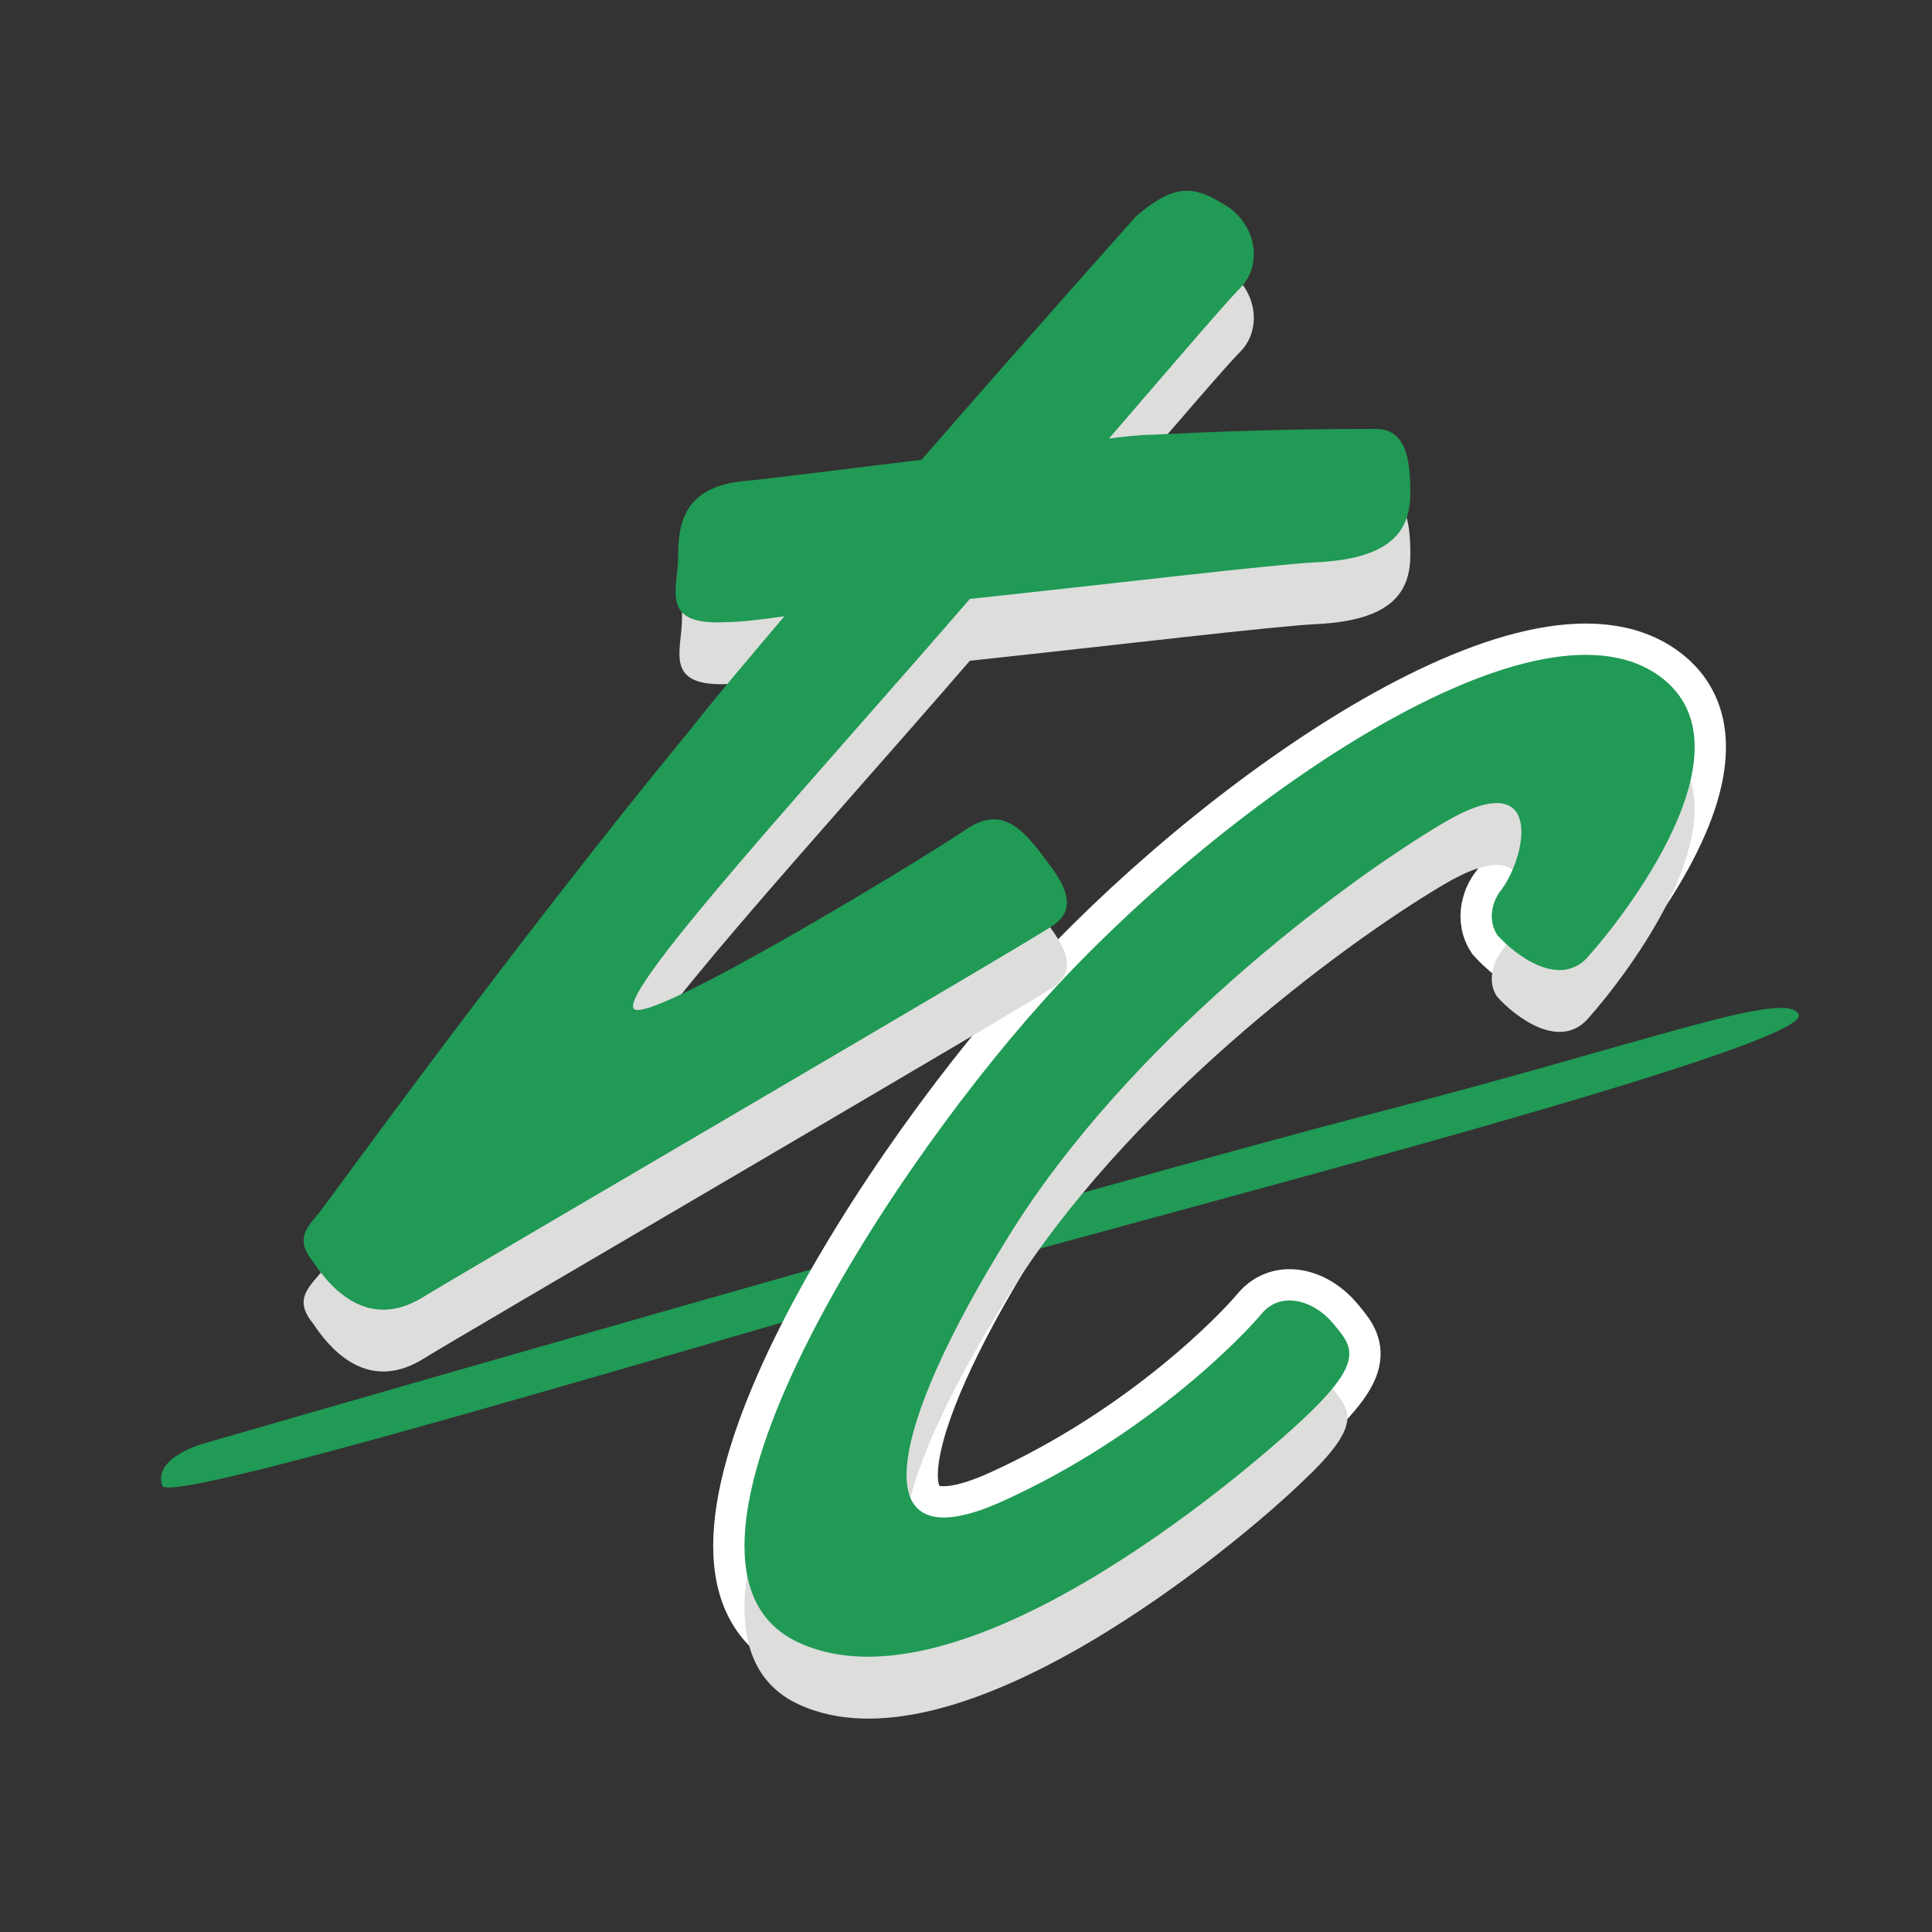
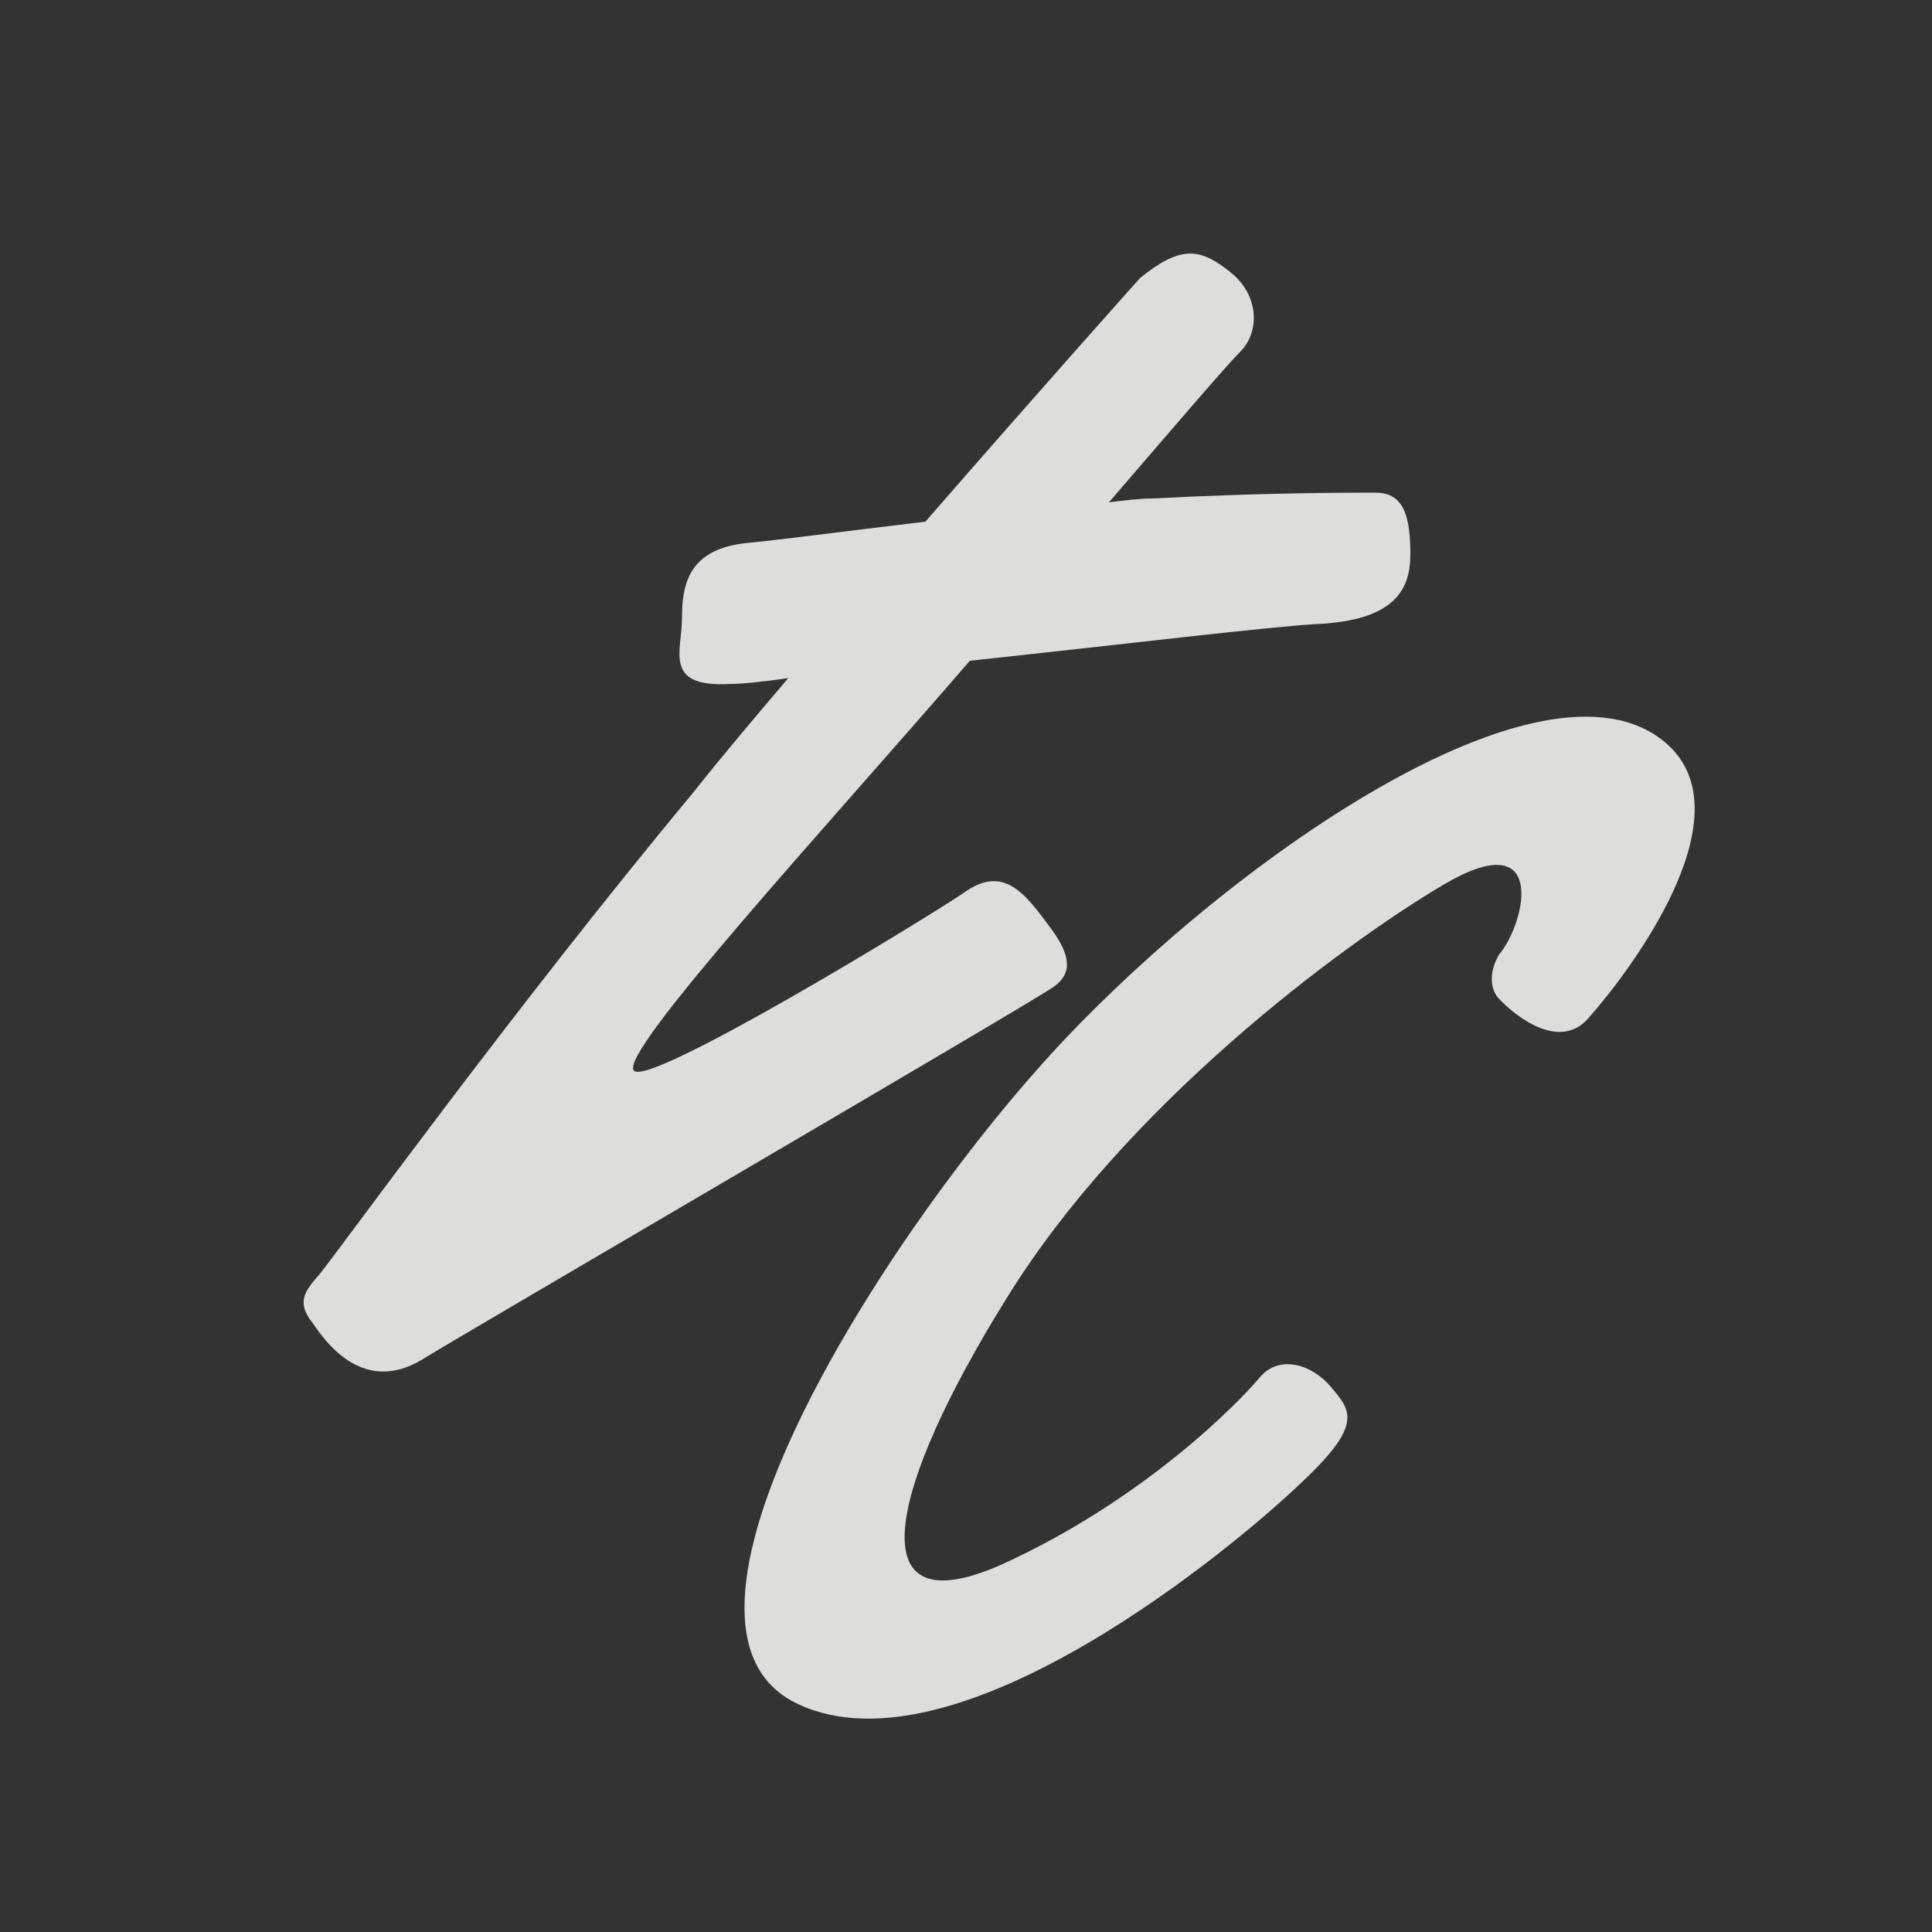
<svg xmlns="http://www.w3.org/2000/svg" version="1.1" id="Calque_1" x="0px" y="0px" viewBox="0 0 100 100" enable-background="new 0 0 100 100" xml:space="preserve">
  <rect x="0" y="0" width="100" height="100" fill="#333333" stroke="none" />
  <g>
    <g>
-       <path fill="#209A55" d="M10.6,74.7c0,0,46.3-13.4,60.6-17.1c14.3-3.7,21.2-6.4,21.9-5.1c0.7,1.4-23.8,7.9-36.6,11.4    C43.7,67.3,8.8,78.1,8.4,76.9C7.9,75.4,10.6,74.7,10.6,74.7z" />
-       <path fill="#4E9E6F" stroke="#FFFFFF" stroke-width="3.24" stroke-miterlimit="10" d="M77.6,46.2c1.4-1.7,2.5-6.8-2.9-3.6    C69.3,45.8,58.3,54.1,52.2,64c-6.1,9.8-7.8,17.1-0.3,13.7c7.5-3.4,12.4-8.5,13.4-9.7c1-1.2,2.7-0.7,3.7,0.5c1,1.2,1.7,1.9-1.5,4.9    C64.2,76.5,49.6,88.9,41.3,85C33,81.1,45.2,61.6,54,51.8c8.8-9.8,25.3-21.6,31.9-16.8c5.1,3.7-2,12.6-3.6,14.4    c-1.5,1.9-3.9,0-4.8-1C76.8,47.3,77.6,46.2,77.6,46.2z" />
      <path fill="#DDDDDC" d="M71.2,25.5c-1.5,0-5.8,0-11.5,0.3c-0.7,0-1.5,0.1-2.3,0.2c3.7-4.3,6.1-7.1,6.8-7.8c1-1,1-2.9-0.5-4.1    c-1.5-1.2-2.5-1.5-4.7,0.3c0,0-5.1,5.7-11.1,12.6c-4.2,0.5-8,1-9.2,1.1c-3.1,0.3-3.4,2.2-3.4,3.9c0,1.7-1,3.6,2.5,3.4    c0.6,0,1.6-0.1,3-0.3c-1.7,2-3.4,4-4.9,5.9C26.5,52.3,17.2,65.2,16.5,66c-0.7,0.8-1.2,1.4-0.3,2.5c0.8,1.2,2.7,3.6,5.6,1.9    c1.4-0.9,31.6-18.5,32.7-19.3c1.2-0.8,0.7-1.9,0-2.9c-1.4-1.9-2.5-3.5-4.6-2c-1.9,1.3-16.5,10.2-17.1,9.2    c-0.7-1,9.8-12.4,17.4-21.2c7.5-0.8,15.8-1.8,18-1.9c3.9-0.2,4.8-1.7,4.8-3.6C73,26.8,72.7,25.5,71.2,25.5z" />
      <path fill="#DDDDDC" d="M77.6,49.4c1.4-1.7,2.5-6.8-2.9-3.6c-5.4,3.2-16.5,11.5-22.6,21.4C46,77,44.3,84.3,51.8,81    c7.5-3.4,12.4-8.5,13.4-9.7c1-1.2,2.7-0.7,3.7,0.5c1,1.2,1.7,1.9-1.5,4.9c-3.2,3.1-17.8,15.4-26.1,11.5C33,84.3,45.2,64.8,54,55    c8.8-9.8,25.3-21.6,31.9-16.8c5.1,3.7-2,12.6-3.6,14.4c-1.5,1.9-3.9,0-4.8-1C76.8,50.6,77.6,49.4,77.6,49.4z" />
-       <path fill="#209A55" d="M71.2,22.2c-1.5,0-5.8,0-11.5,0.3c-0.7,0-1.5,0.1-2.3,0.2c3.7-4.3,6.1-7.1,6.8-7.8c1-1,1-2.9-0.5-4.1    C62,9.7,61,9.3,58.8,11.2c0,0-5.1,5.7-11.1,12.6c-4.2,0.5-8,1-9.2,1.1c-3.1,0.3-3.4,2.2-3.4,3.9c0,1.7-1,3.6,2.5,3.4    c0.6,0,1.6-0.1,3-0.3c-1.7,2-3.4,4-4.9,5.9C26.5,49,17.2,61.9,16.5,62.8c-0.7,0.8-1.2,1.4-0.3,2.5c0.8,1.2,2.7,3.6,5.6,1.9    c1.4-0.9,31.6-18.5,32.7-19.3c1.2-0.8,0.7-1.9,0-2.9c-1.4-1.9-2.5-3.5-4.6-2c-1.9,1.3-16.5,10.2-17.1,9.2    c-0.7-1,9.8-12.4,17.4-21.2c7.5-0.8,15.8-1.8,18-1.9c3.9-0.2,4.8-1.7,4.8-3.6C73,23.6,72.7,22.2,71.2,22.2z" />
-       <path fill="#209A55" d="M77.6,46.2c1.4-1.7,2.5-6.8-2.9-3.6C69.3,45.8,58.3,54.1,52.2,64c-6.1,9.8-7.8,17.1-0.3,13.7    c7.5-3.4,12.4-8.5,13.4-9.7c1-1.2,2.7-0.7,3.7,0.5c1,1.2,1.7,1.9-1.5,4.9C64.2,76.5,49.6,88.9,41.3,85C33,81.1,45.2,61.6,54,51.8    c8.8-9.8,25.3-21.6,31.9-16.8c5.1,3.7-2,12.6-3.6,14.4c-1.5,1.9-3.9,0-4.8-1C76.8,47.3,77.6,46.2,77.6,46.2z" />
    </g>
  </g>
</svg>